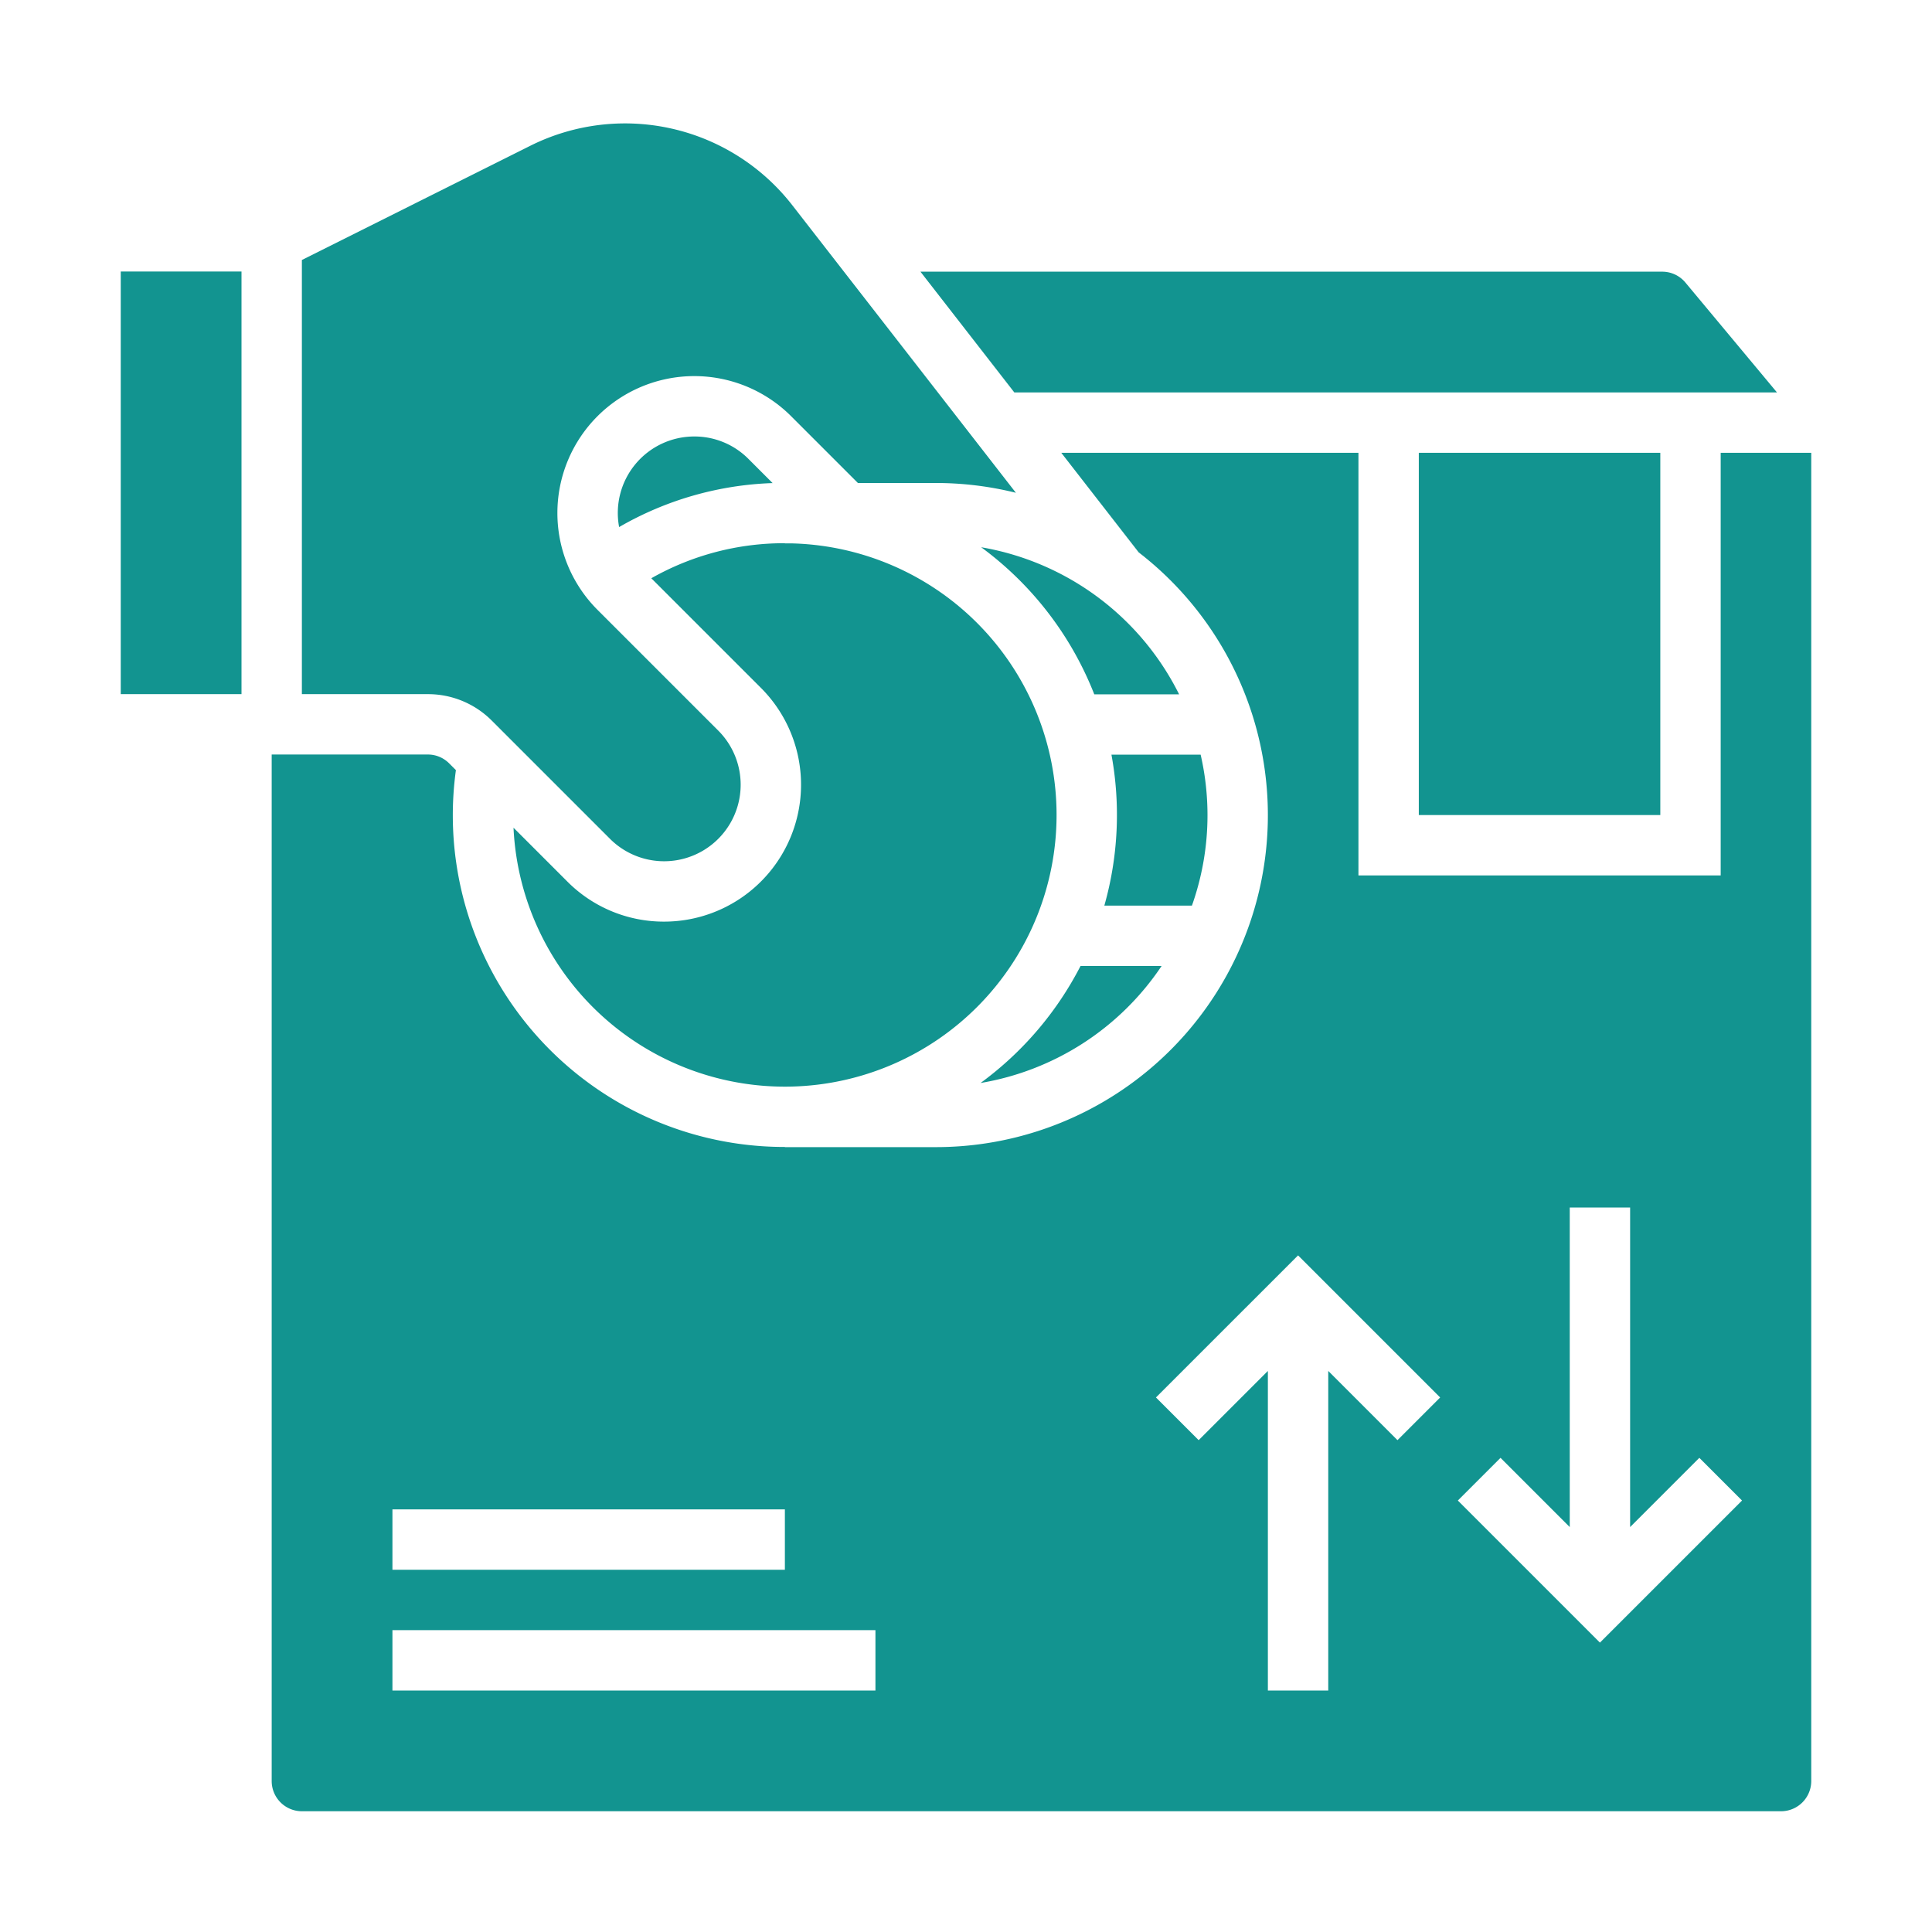
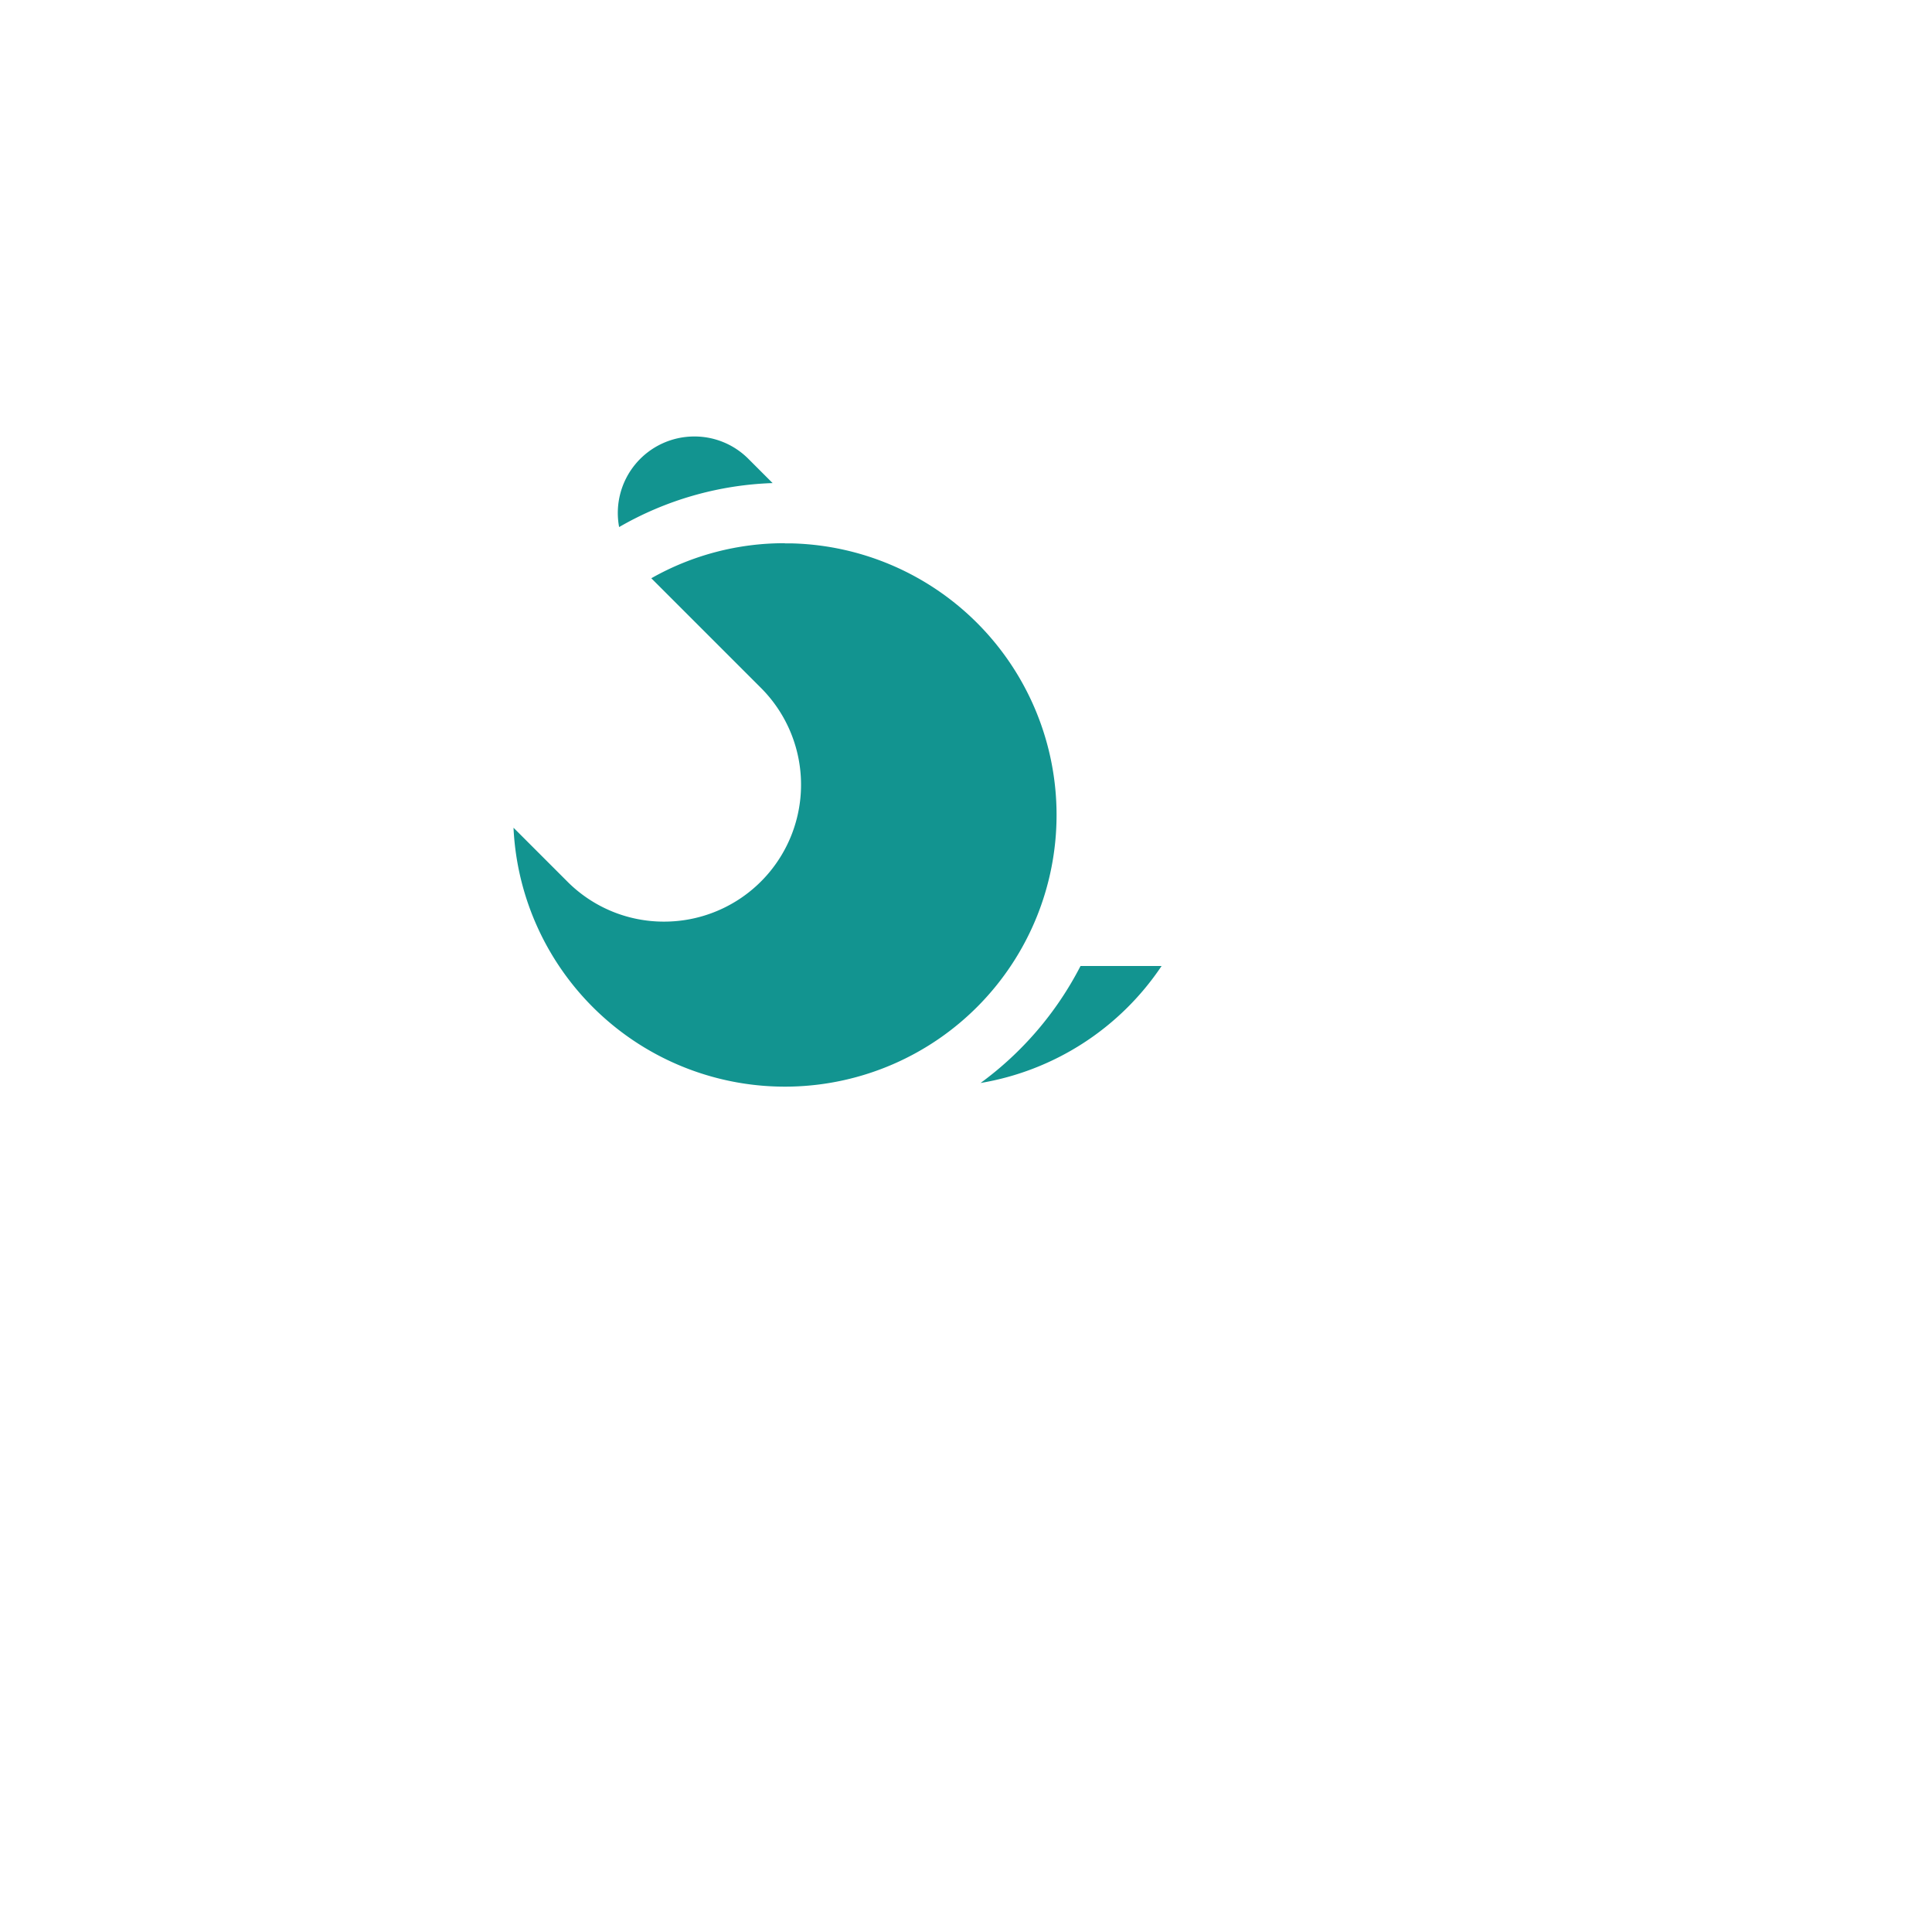
<svg xmlns="http://www.w3.org/2000/svg" viewBox="0 0 512 512">
  <path d="M307.833 256H286.35a88.614 88.614 0 0 1-26.493 31.006A72.12 72.12 0 0 0 307.833 256ZM184 115.672a20.267 20.267 0 0 0-19.926 24.006 87.075 87.075 0 0 1 40.676-11.657l-6.407-6.408A20.15 20.15 0 0 0 184 115.672ZM176 244.24a36.048 36.048 0 0 1-25.657-10.627l-14.257-14.257A71.997 71.997 0 1 0 209.732 144H208v-.044a71.371 71.371 0 0 0-35.398 9.288l29.055 29.055A36.284 36.284 0 0 1 176 244.24Z" fill="#129490" class="fill-000000" />
-   <path d="m130.343 190.985 31.314 31.314a20.284 20.284 0 0 0 28.686-28.686l-32-32a36.284 36.284 0 0 1 51.314-51.314l17.7 17.701H248a87.874 87.874 0 0 1 21.222 2.593l-59.327-76.301a56.15 56.15 0 0 0-69.253-15.713L80 68.9v115.056h33.373a23.843 23.843 0 0 1 16.97 7.03ZM470.92 104 446.65 74.878A7.977 7.977 0 0 0 440.506 72H243.93l24.88 32ZM376 120h64v96h-64zM320 216a71.912 71.912 0 0 0-1.814-16h-23.64a88.27 88.27 0 0 1-1.885 40h23.21A71.652 71.652 0 0 0 320 216ZM260.017 145.022A88.462 88.462 0 0 1 289.993 184h22.48a72.199 72.199 0 0 0-52.456-38.978Z" fill="#129490" class="fill-000000" />
-   <path d="M456 120v112h-96V120h-78.748l20.519 26.39A87.966 87.966 0 0 1 248 304h-40v-.044a87.893 87.893 0 0 1-87.18-99.867l-1.79-1.79a7.947 7.947 0 0 0-5.657-2.343H72V472a8.01 8.01 0 0 0 8 8h392a8.01 8.01 0 0 0 8-8V120ZM104 400h104v16H104Zm128 48H104v-16h128Zm138.343-66.343L352 363.313V448h-16v-84.687l-18.343 18.344-11.314-11.314L344 332.687l37.657 37.656ZM424 435.313l-37.657-37.656 11.314-11.314L416 404.687V320h16v84.687l18.343-18.344 11.314 11.314ZM32 71.956h32v112H32z" fill="#129490" class="fill-000000" />
</svg>